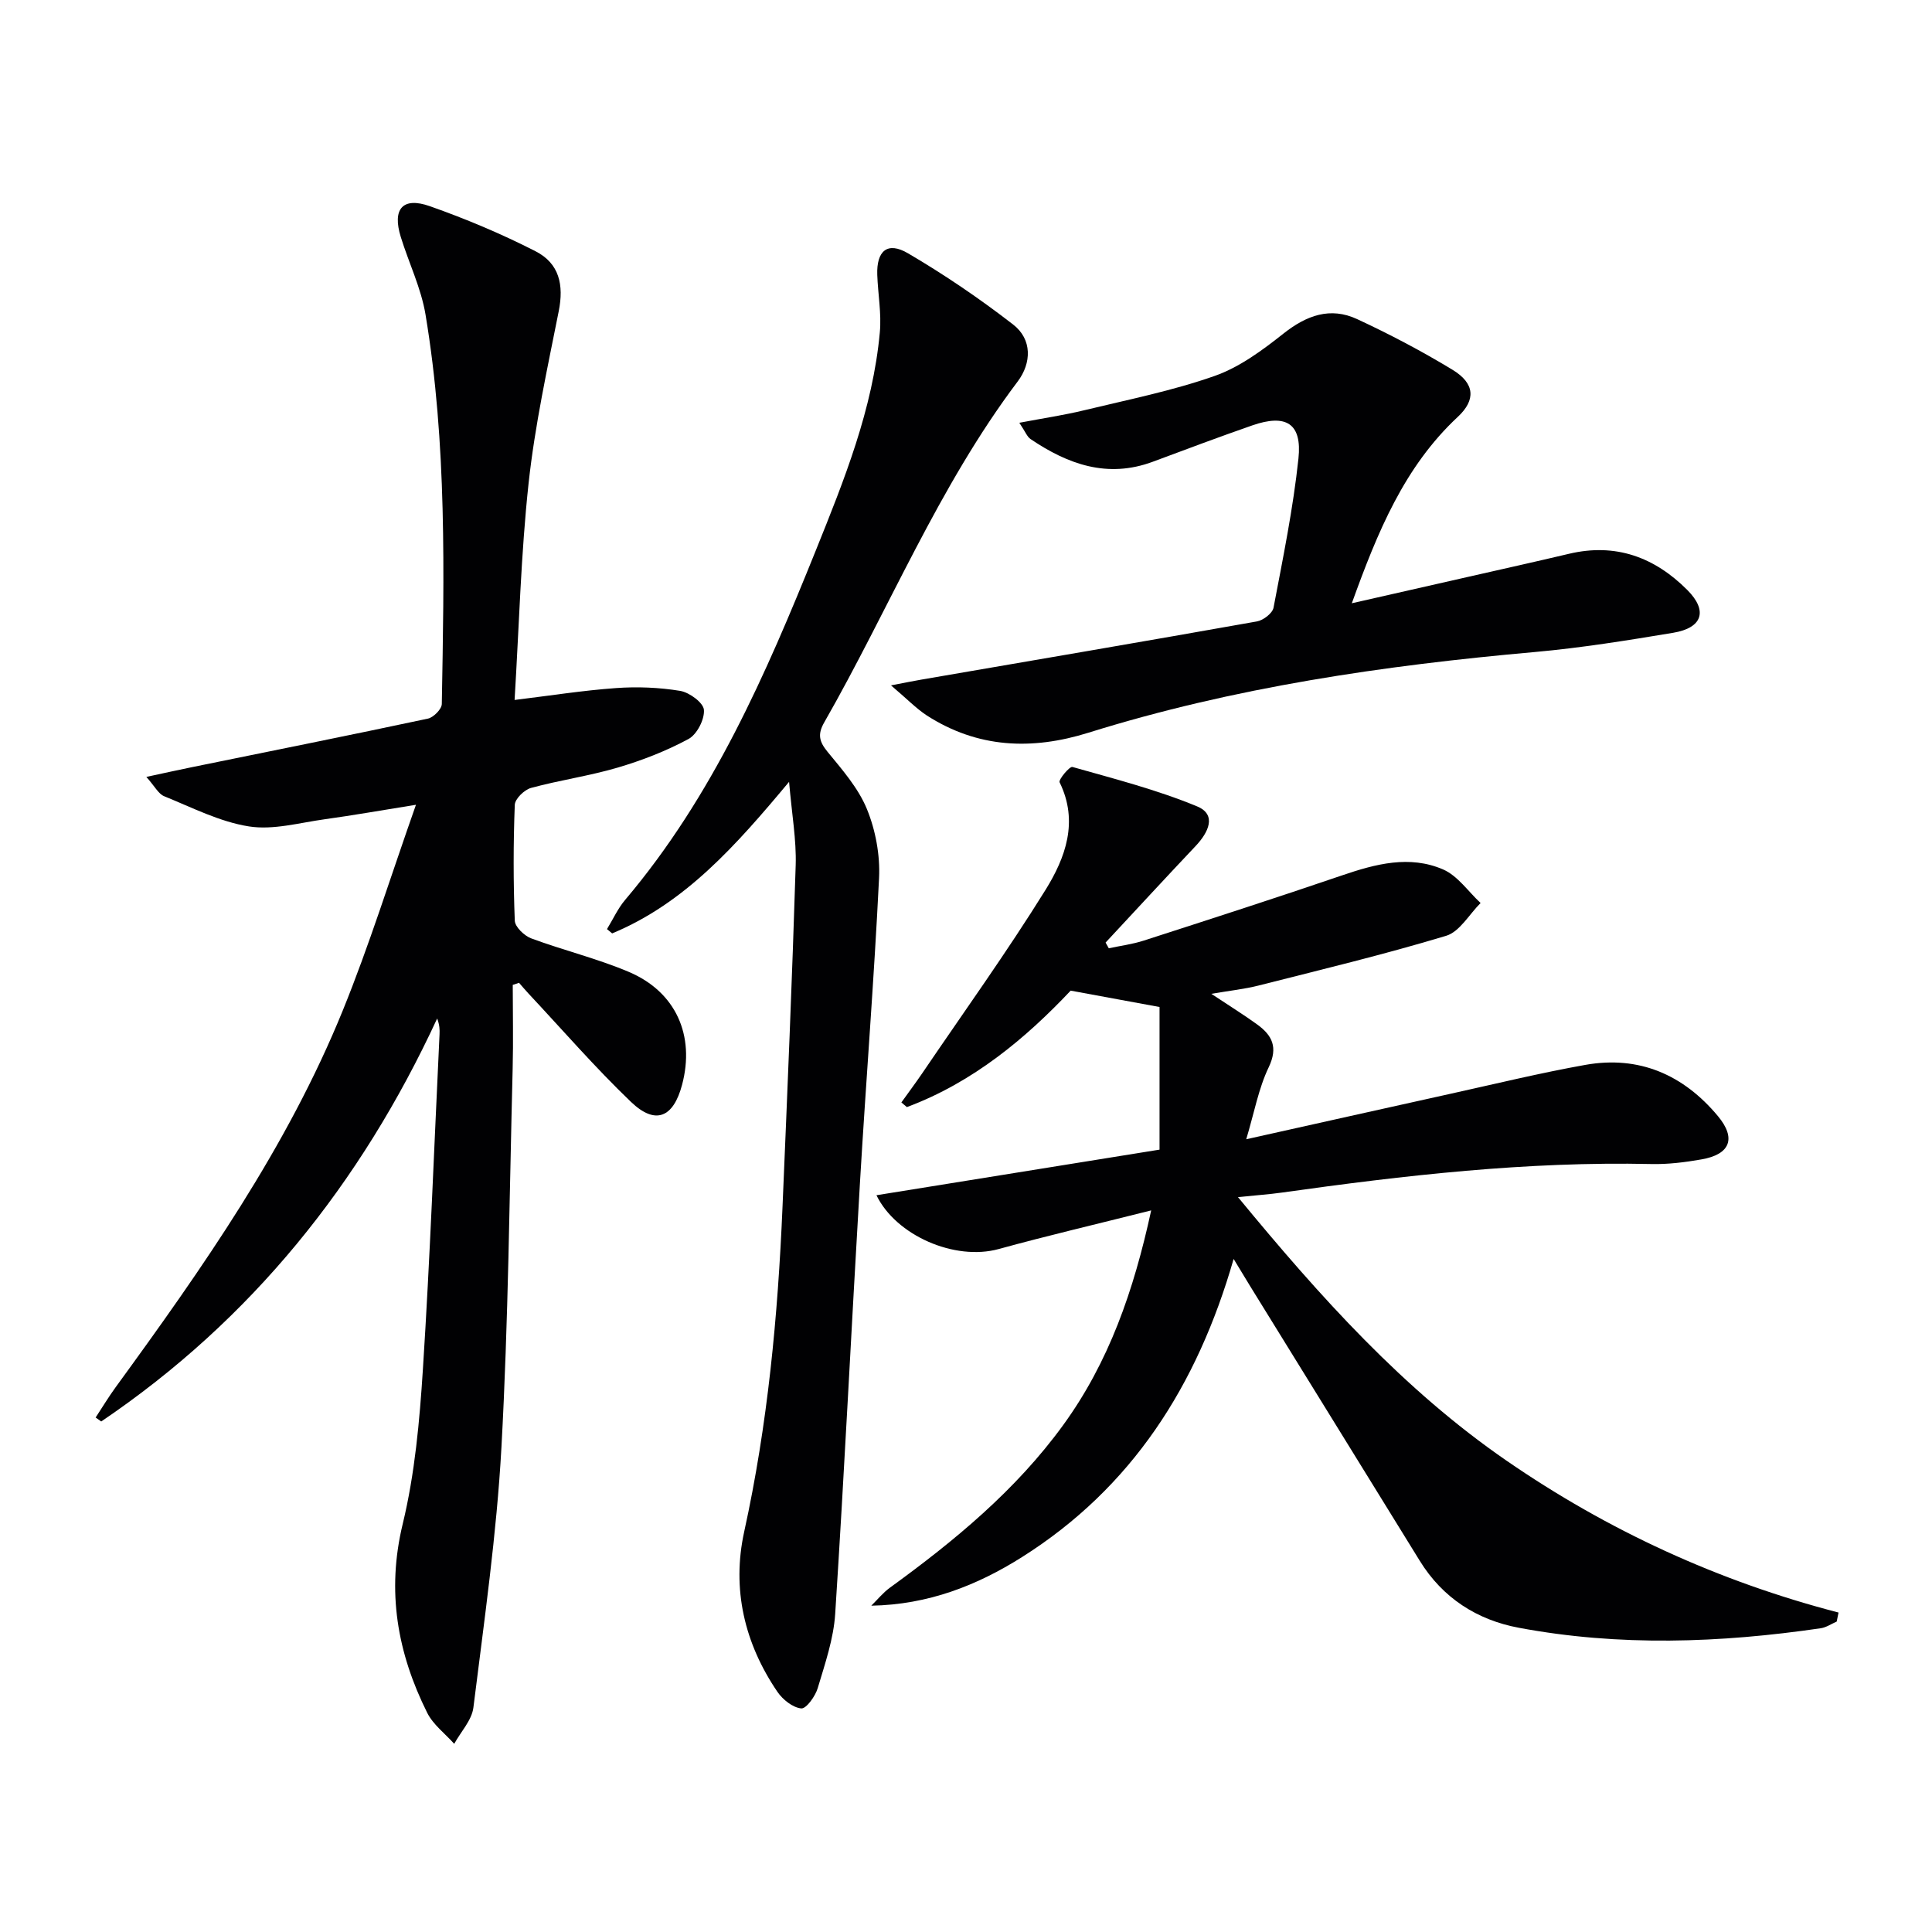
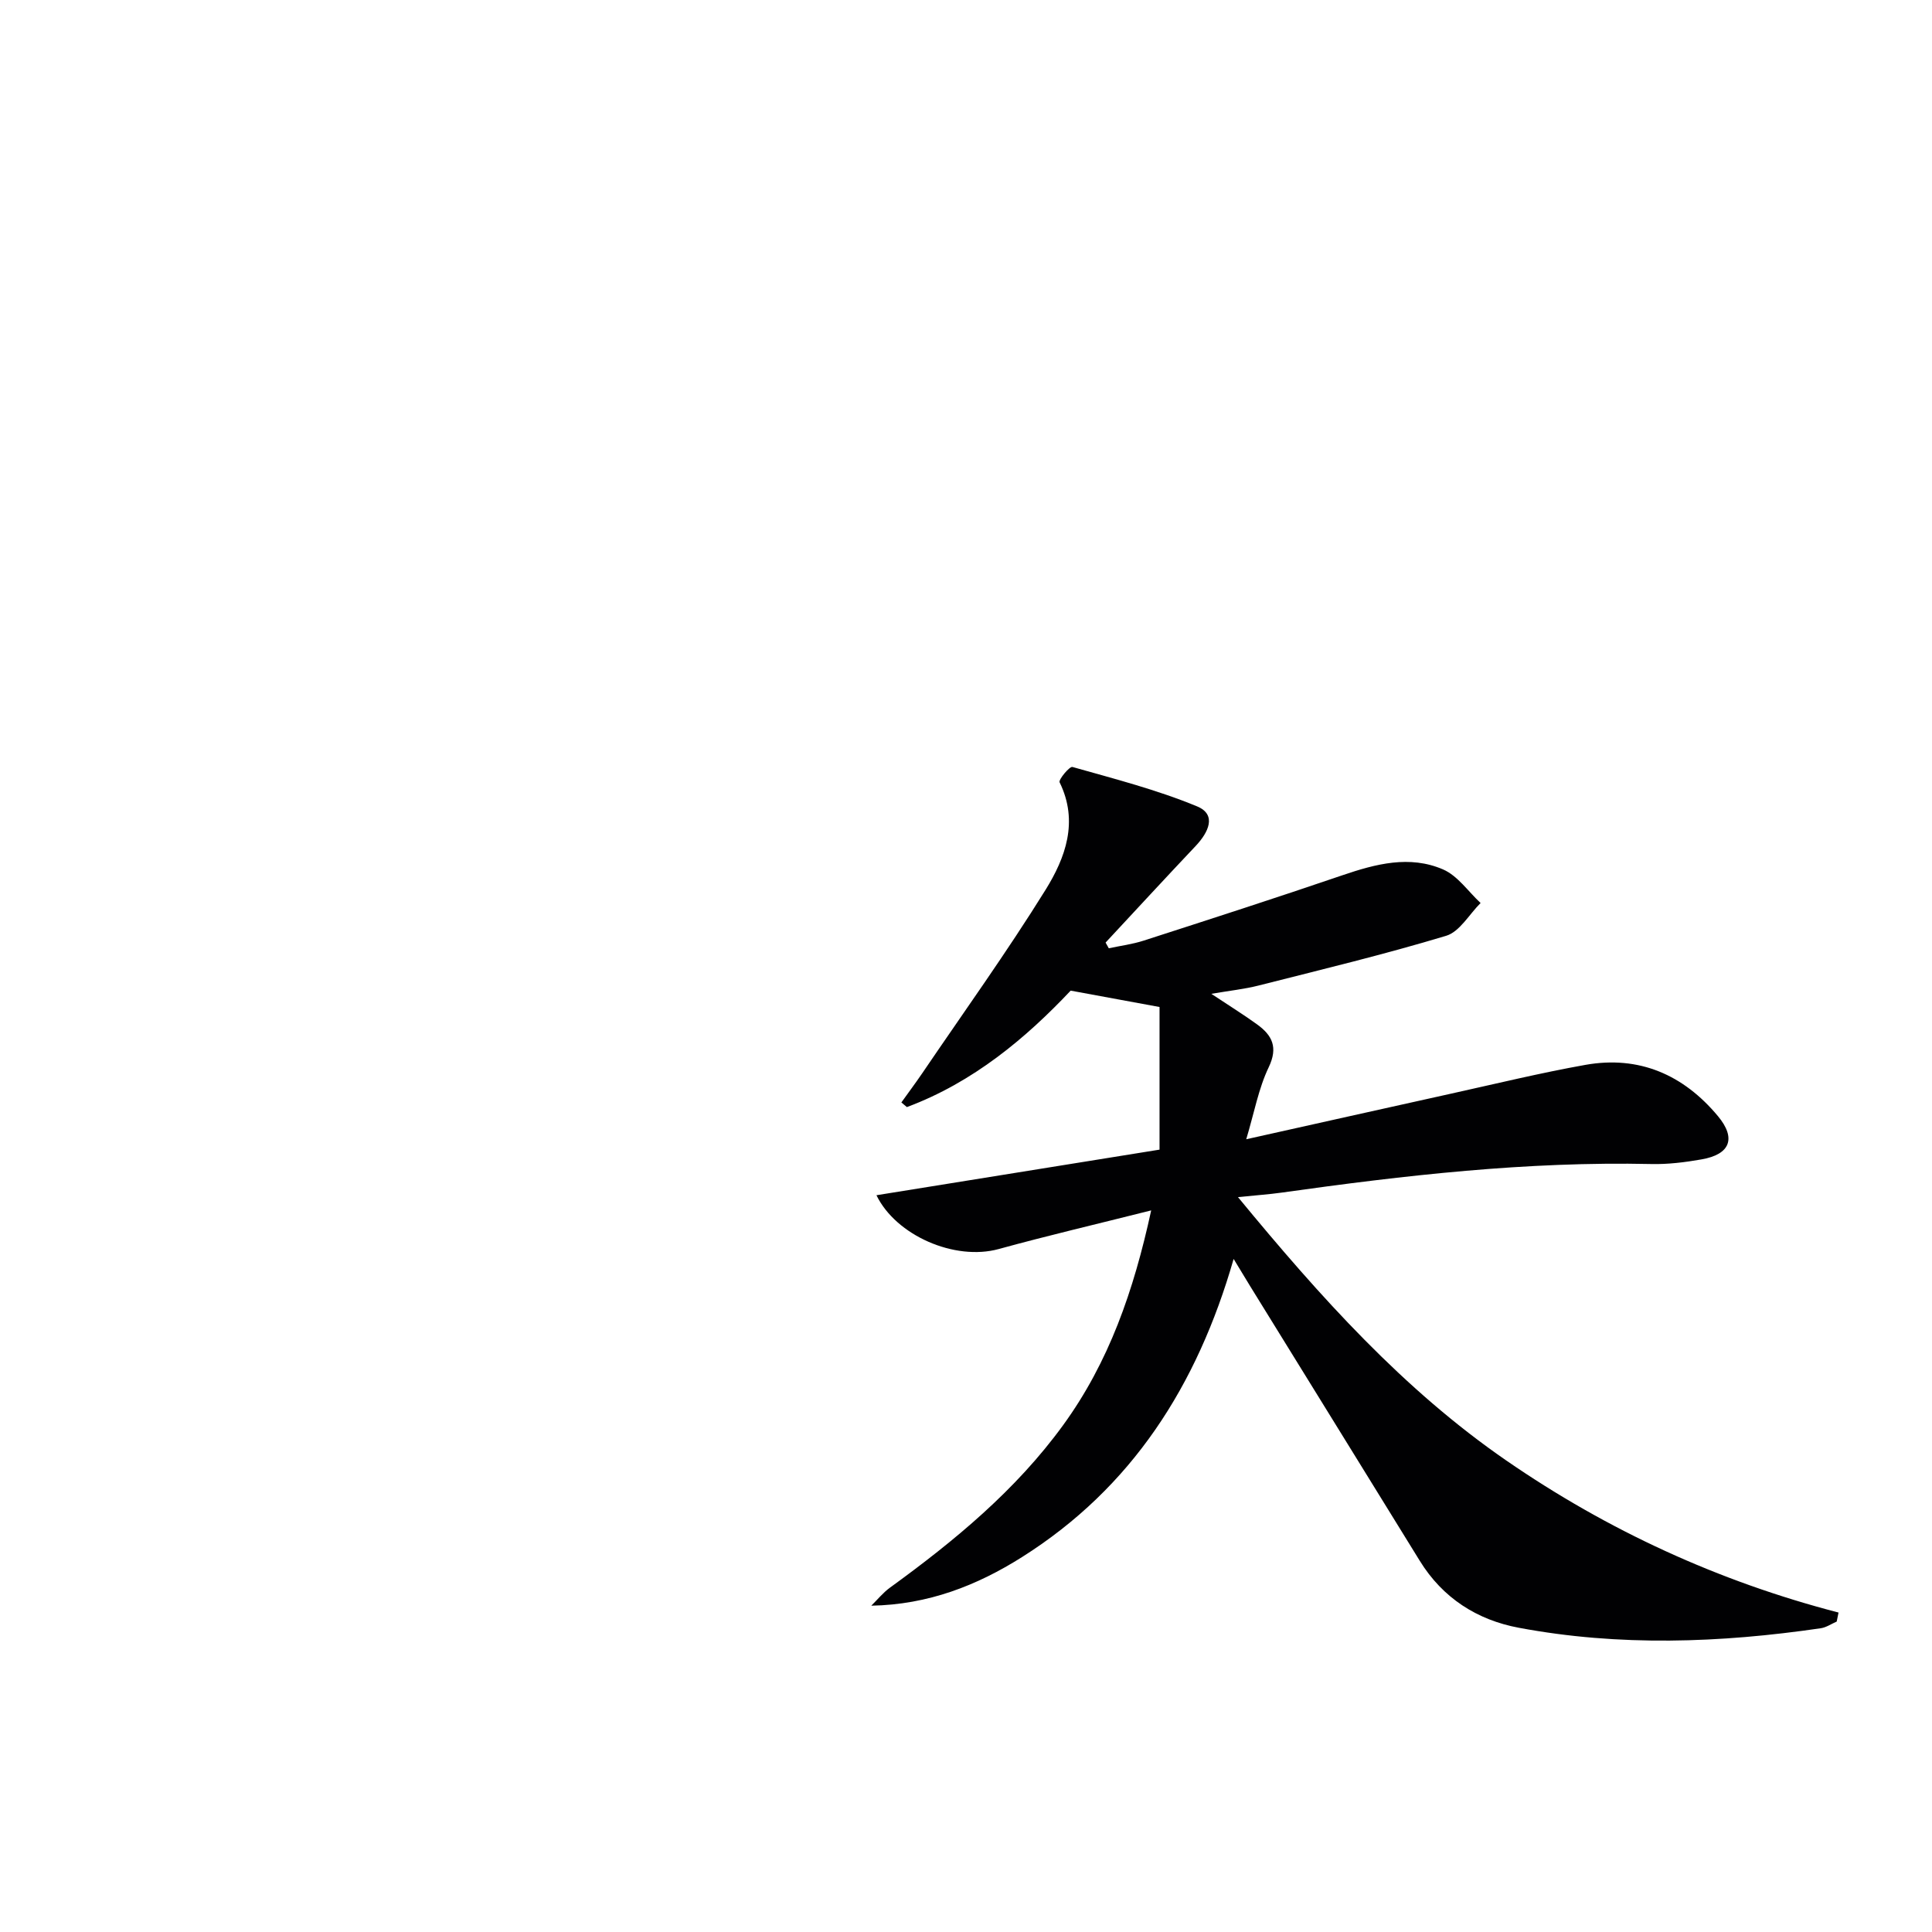
<svg xmlns="http://www.w3.org/2000/svg" enable-background="new 0 0 400 400" viewBox="0 0 400 400">
  <g fill="#010103">
    <path d="m256.31 247.85c17.14 20.81 34.27 39.85 55.55 54.53 20.97 14.46 43.92 25.03 68.79 31.48-.13.62-.25 1.25-.38 1.87-1.1.47-2.15 1.21-3.29 1.38-20.85 3.05-41.74 3.8-62.53-.1-8.62-1.61-15.75-6.15-20.5-13.86-11.69-18.96-23.41-37.9-35.11-56.85-1.03-1.67-2.04-3.35-3.43-5.65-7.54 26.25-21.07 47.36-43.8 61.72-9.31 5.88-19.43 9.86-31.22 10.07 1.28-1.25 2.42-2.68 3.85-3.72 13.39-9.72 26.08-20.18 35.9-33.7 9.42-12.98 14.57-27.7 18.2-44.42-11.18 2.82-21.43 5.21-31.57 8-9.1 2.5-21.26-2.8-25.31-11.14 19.25-3.1 38.62-6.22 58.61-9.44 0-10.63 0-20.47 0-29.53-6.36-1.17-11.96-2.2-18.4-3.39-9.22 9.78-20.16 18.99-33.91 24.11-.38-.32-.76-.64-1.14-.96 1.43-2 2.9-3.97 4.29-6 8.58-12.64 17.51-25.06 25.56-38.02 4.1-6.61 6.9-14.13 2.91-22.26-.27-.54 2.07-3.34 2.65-3.18 8.69 2.46 17.5 4.72 25.81 8.16 4.16 1.72 2.34 5.41-.28 8.19-6.27 6.63-12.45 13.34-18.66 20.01.22.39.44.78.66 1.18 2.42-.52 4.9-.83 7.24-1.59 13.73-4.43 27.46-8.86 41.11-13.52 6.92-2.36 13.94-4.21 20.87-1.21 3.02 1.31 5.2 4.57 7.76 6.95-2.36 2.34-4.33 5.95-7.14 6.79-12.83 3.87-25.89 7.01-38.89 10.31-2.85.72-5.8 1.03-9.72 1.7 3.67 2.44 6.65 4.28 9.49 6.34 3.12 2.26 4.37 4.73 2.39 8.87-2.1 4.38-2.98 9.34-4.65 14.9 14.78-3.29 28.63-6.4 42.49-9.46 9.23-2.04 18.43-4.28 27.73-5.94 11.14-1.98 20.31 2.06 27.44 10.61 3.84 4.61 2.53 7.93-3.4 8.96-3.42.6-6.94 1.04-10.4.96-25.7-.57-51.11 2.34-76.48 5.91-2.64.37-5.28.55-9.09.94z" />
-     <path d="m106.16 203.91c0 5.79.13 11.58-.02 17.36-.67 26.12-.89 52.26-2.32 78.34-.99 18.03-3.58 35.99-5.81 53.93-.33 2.62-2.6 5-3.97 7.5-1.9-2.13-4.37-3.97-5.6-6.44-6.17-12.39-8.44-25.12-5.06-39.09 2.52-10.42 3.49-21.32 4.18-32.07 1.48-23.07 2.33-46.18 3.44-69.27.05-.99.01-1.98-.49-3.3-15.8 34.15-38.45 62.39-69.55 83.43-.39-.27-.77-.54-1.16-.82 1.39-2.11 2.69-4.28 4.18-6.32 17.94-24.63 35.45-49.56 47-77.98 5.48-13.48 9.8-27.42 15.14-42.56-7.28 1.17-13.04 2.19-18.83 2.99-5.25.72-10.71 2.29-15.76 1.49-6.03-.95-11.77-3.91-17.54-6.25-1.19-.48-1.94-2.04-3.69-4 3.87-.83 6.7-1.46 9.55-2.04 16.26-3.32 32.53-6.57 48.75-10.03 1.16-.25 2.85-1.96 2.87-3.02.48-26.94 1.08-53.92-3.37-80.63-.91-5.48-3.46-10.69-5.12-16.06-1.8-5.79.37-8.37 5.99-6.39 7.47 2.63 14.84 5.73 21.89 9.33 4.99 2.55 5.88 7.03 4.83 12.37-2.35 11.84-4.95 23.69-6.25 35.67-1.59 14.68-1.96 29.49-2.9 44.87 7.32-.89 14.13-1.97 20.97-2.46 4.42-.32 8.96-.14 13.32.58 1.91.32 4.8 2.45 4.91 3.93.15 1.99-1.45 5.1-3.21 6.04-4.62 2.49-9.62 4.43-14.67 5.92-5.87 1.73-12 2.59-17.91 4.2-1.39.38-3.32 2.25-3.37 3.5-.31 7.99-.31 16 0 23.98.05 1.3 1.96 3.13 3.4 3.67 6.68 2.48 13.67 4.17 20.21 6.94 9.76 4.14 13.73 13.17 11.03 23.36-1.81 6.84-5.53 8.4-10.59 3.55-7.43-7.12-14.2-14.94-21.24-22.46-.66-.71-1.29-1.46-1.93-2.19-.43.15-.87.29-1.3.43z" />
-     <path d="m163.37 161.87c-11.08 13.29-21.59 25.13-36.63 31.38-.36-.3-.71-.59-1.07-.89 1.24-2.02 2.24-4.25 3.75-6.04 18.13-21.4 29.14-46.69 39.47-72.32 5.89-14.62 11.81-29.29 13.27-45.2.36-3.91-.39-7.91-.53-11.88-.18-4.99 2.11-6.97 6.34-4.49 7.56 4.43 14.87 9.4 21.8 14.77 3.96 3.07 3.8 7.97.94 11.77-16.44 21.8-26.63 47.12-40.07 70.61-1.4 2.45-1.04 3.96.7 6.08 3.05 3.71 6.37 7.51 8.15 11.86 1.79 4.38 2.74 9.52 2.51 14.25-1.03 21.08-2.72 42.13-3.96 63.2-1.76 29.71-3.2 59.43-5.12 89.13-.33 5.2-2.11 10.35-3.62 15.41-.5 1.69-2.39 4.3-3.41 4.2-1.77-.18-3.83-1.82-4.93-3.43-6.85-10.06-9.48-21.32-6.88-33.17 4.87-22.17 6.97-44.61 7.93-67.21 1-23.59 2-47.19 2.73-70.79.16-5.24-.8-10.52-1.37-17.24z" />
-     <path d="m184.47 141.9c3.15-.6 4.68-.92 6.21-1.18 23.19-3.99 46.38-7.94 69.55-12.06 1.32-.23 3.22-1.69 3.44-2.84 1.95-10.26 4.06-20.53 5.16-30.89.77-7.26-2.55-9.29-9.55-6.86-6.9 2.4-13.74 4.97-20.58 7.52-9.39 3.5-17.59.55-25.34-4.69-.72-.49-1.08-1.53-2.32-3.37 5.01-.95 9.33-1.59 13.56-2.62 9.01-2.18 18.18-4.01 26.89-7.08 5.17-1.82 9.91-5.34 14.28-8.8 4.75-3.75 9.66-5.53 15.19-2.97 6.76 3.14 13.4 6.63 19.77 10.5 4.66 2.83 4.84 6.25 1.1 9.74-11.09 10.34-16.61 23.8-21.95 38.6 8.52-1.93 16.31-3.7 24.09-5.47 6.96-1.58 13.92-3.13 20.86-4.77 9.65-2.29 17.72.68 24.51 7.49 4.28 4.29 3.17 7.84-2.92 8.86-9.5 1.58-19.03 3.12-28.61 3.98-31.34 2.79-62.34 7.3-92.46 16.71-11.75 3.67-22.95 3.19-33.48-3.58-2.25-1.48-4.16-3.49-7.4-6.22z" />
+     <path d="m184.47 141.9z" />
  </g>
</svg>